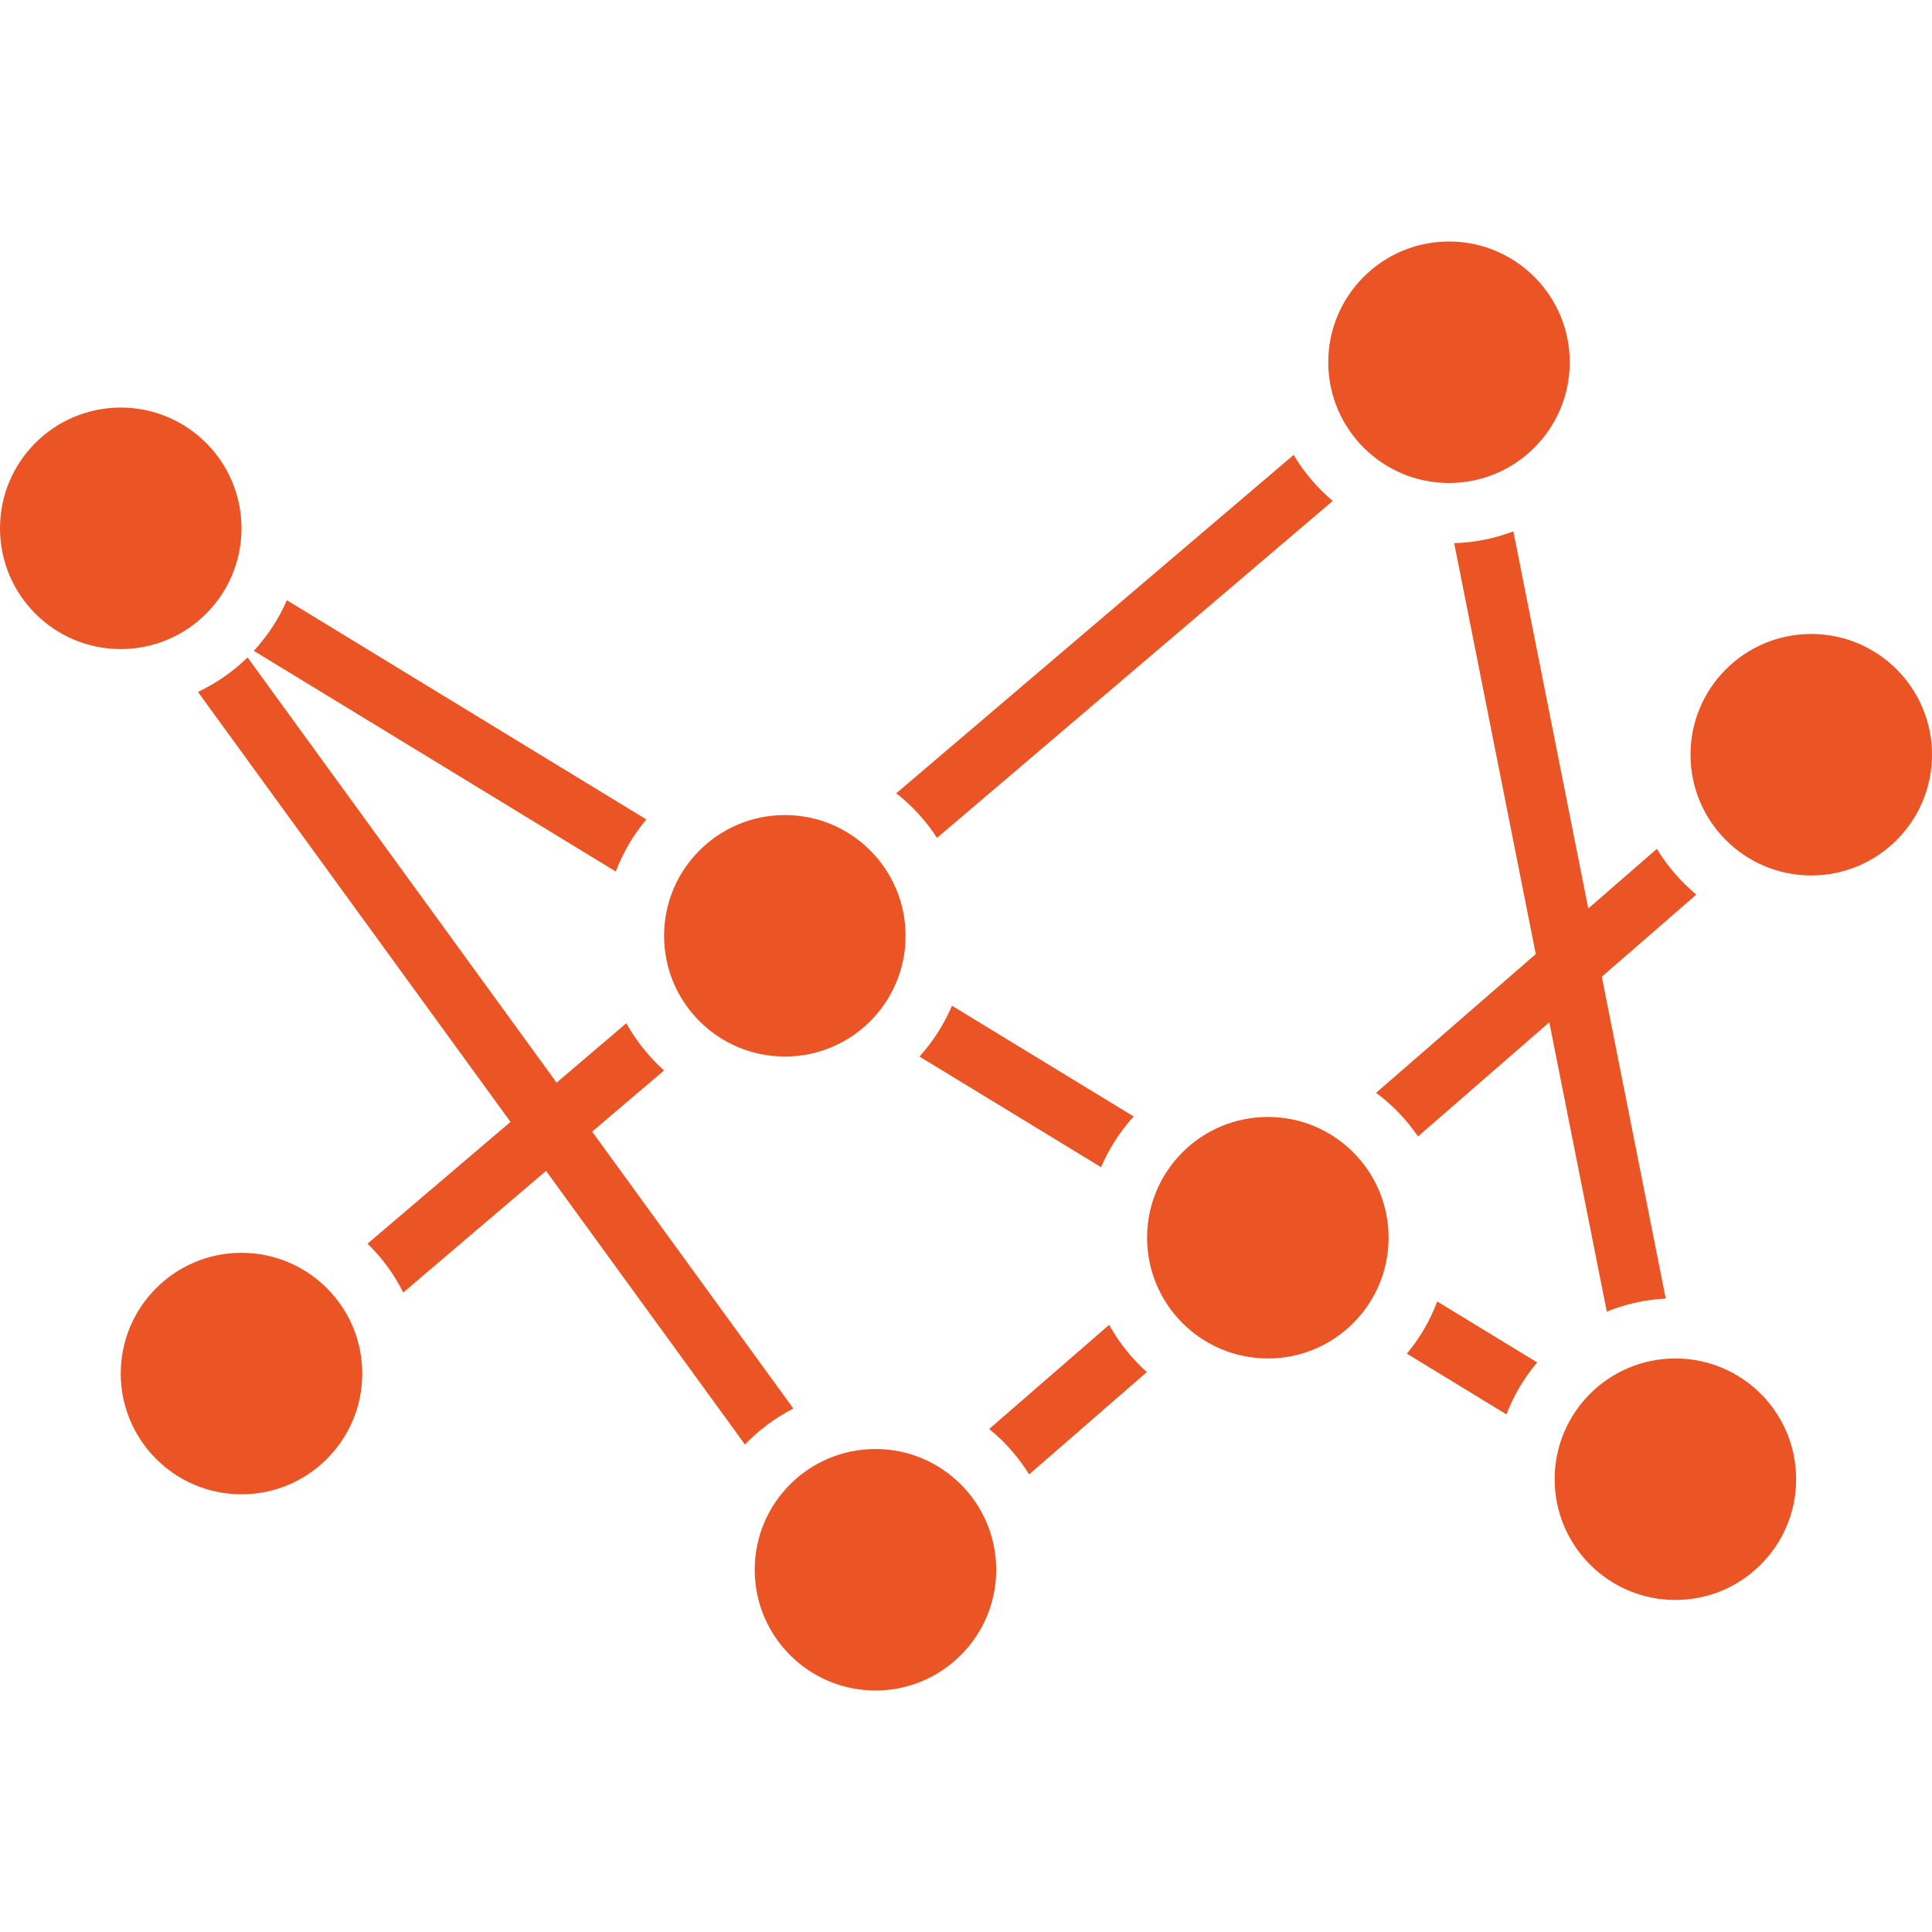
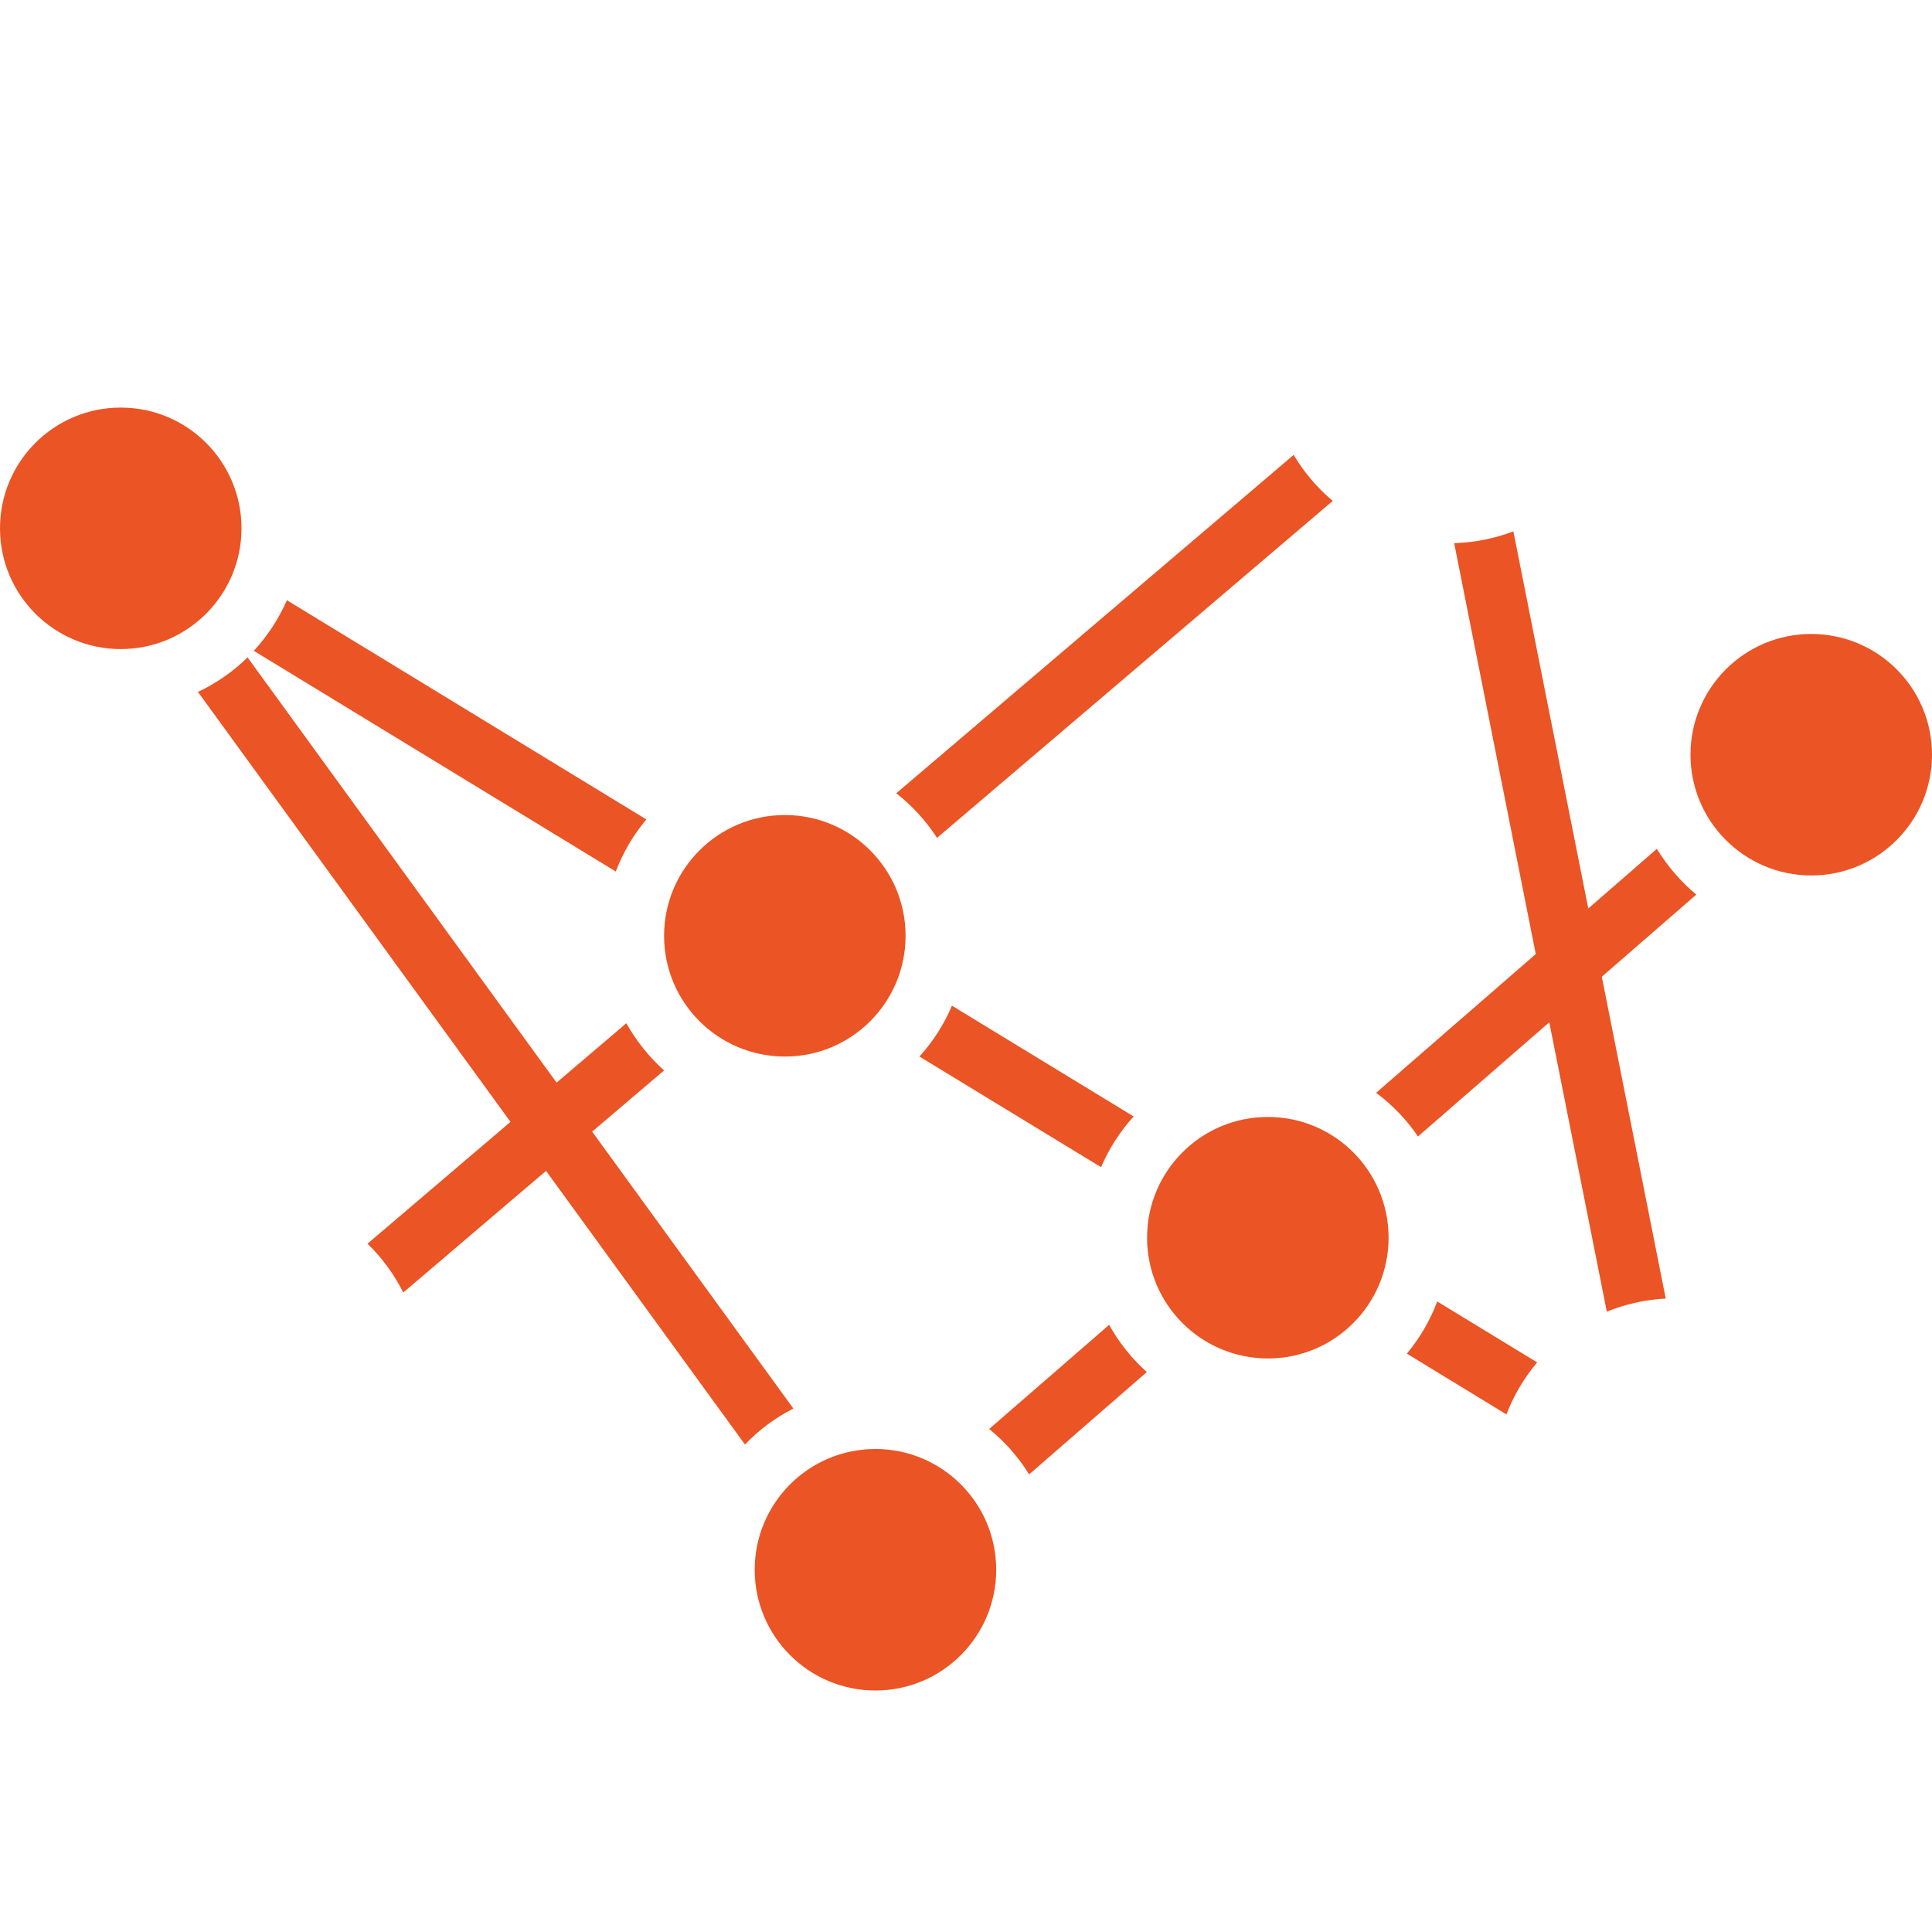
<svg xmlns="http://www.w3.org/2000/svg" width="22" height="22" viewBox="0 0 22 22" fill="none">
  <path d="M1.375 7.391C2.134 7.391 2.75 6.775 2.75 6.016C2.75 5.256 2.134 4.641 1.375 4.641C0.616 4.641 0 5.256 0 6.016C0 6.775 0.616 7.391 1.375 7.391Z" fill="#EB5424" />
  <path d="M9.969 19.25C10.728 19.25 11.344 18.634 11.344 17.875C11.344 17.116 10.728 16.5 9.969 16.5C9.209 16.5 8.594 17.116 8.594 17.875C8.594 18.634 9.209 19.25 9.969 19.25Z" fill="#EB5424" />
  <path d="M8.938 12.031C9.697 12.031 10.312 11.416 10.312 10.656C10.312 9.897 9.697 9.281 8.938 9.281C8.178 9.281 7.562 9.897 7.562 10.656C7.562 11.416 8.178 12.031 8.938 12.031Z" fill="#EB5424" />
  <path d="M14.438 15.469C15.197 15.469 15.812 14.853 15.812 14.094C15.812 13.334 15.197 12.719 14.438 12.719C13.678 12.719 13.062 13.334 13.062 14.094C13.062 14.853 13.678 15.469 14.438 15.469Z" fill="#EB5424" />
-   <path d="M19.078 18.219C19.837 18.219 20.453 17.603 20.453 16.844C20.453 16.084 19.837 15.469 19.078 15.469C18.319 15.469 17.703 16.084 17.703 16.844C17.703 17.603 18.319 18.219 19.078 18.219Z" fill="#EB5424" />
-   <path d="M2.75 17.016C3.509 17.016 4.125 16.4 4.125 15.641C4.125 14.881 3.509 14.266 2.75 14.266C1.991 14.266 1.375 14.881 1.375 15.641C1.375 16.4 1.991 17.016 2.75 17.016Z" fill="#EB5424" />
  <path d="M20.625 9.969C21.384 9.969 22 9.353 22 8.594C22 7.834 21.384 7.219 20.625 7.219C19.866 7.219 19.25 7.834 19.25 8.594C19.25 9.353 19.866 9.969 20.625 9.969Z" fill="#EB5424" />
-   <path d="M16.5 5.5C17.259 5.5 17.875 4.884 17.875 4.125C17.875 3.366 17.259 2.75 16.5 2.75C15.741 2.75 15.125 3.366 15.125 4.125C15.125 4.884 15.741 5.5 16.5 5.5Z" fill="#EB5424" />
  <path d="M16.02 15.414L17.154 16.106C17.237 15.89 17.355 15.69 17.504 15.514L16.366 14.82C16.285 15.036 16.168 15.237 16.02 15.414ZM18.867 9.666L18.086 10.345L17.233 6.051C17.017 6.133 16.789 6.178 16.559 6.185L17.488 10.864L15.67 12.444C15.856 12.582 16.017 12.75 16.147 12.941L17.642 11.641L18.297 14.936C18.51 14.849 18.737 14.799 18.968 14.787L18.24 11.122L19.316 10.187C19.139 10.039 18.987 9.863 18.867 9.666ZM11.719 16.789L13.059 15.624C12.887 15.469 12.742 15.288 12.63 15.086L11.264 16.272C11.444 16.418 11.597 16.593 11.719 16.789ZM14.731 5.18L10.206 9.033C10.388 9.176 10.545 9.347 10.67 9.541L15.176 5.704C14.999 5.555 14.849 5.378 14.731 5.18ZM12.909 12.713L10.84 11.452C10.75 11.664 10.625 11.86 10.47 12.031L12.538 13.291C12.629 13.079 12.754 12.884 12.909 12.713ZM2.89 7.411L7.012 9.924C7.094 9.708 7.212 9.507 7.36 9.331L3.267 6.835C3.174 7.047 3.047 7.241 2.89 7.411ZM5.813 12.775L4.185 14.162C4.351 14.323 4.488 14.511 4.592 14.718L6.218 13.333L8.483 16.449C8.643 16.282 8.829 16.144 9.034 16.039L6.743 12.886L7.562 12.189C7.39 12.035 7.245 11.853 7.132 11.652L6.338 12.328L2.819 7.486C2.654 7.648 2.463 7.78 2.254 7.879L5.813 12.775Z" fill="#EB5424" />
</svg>